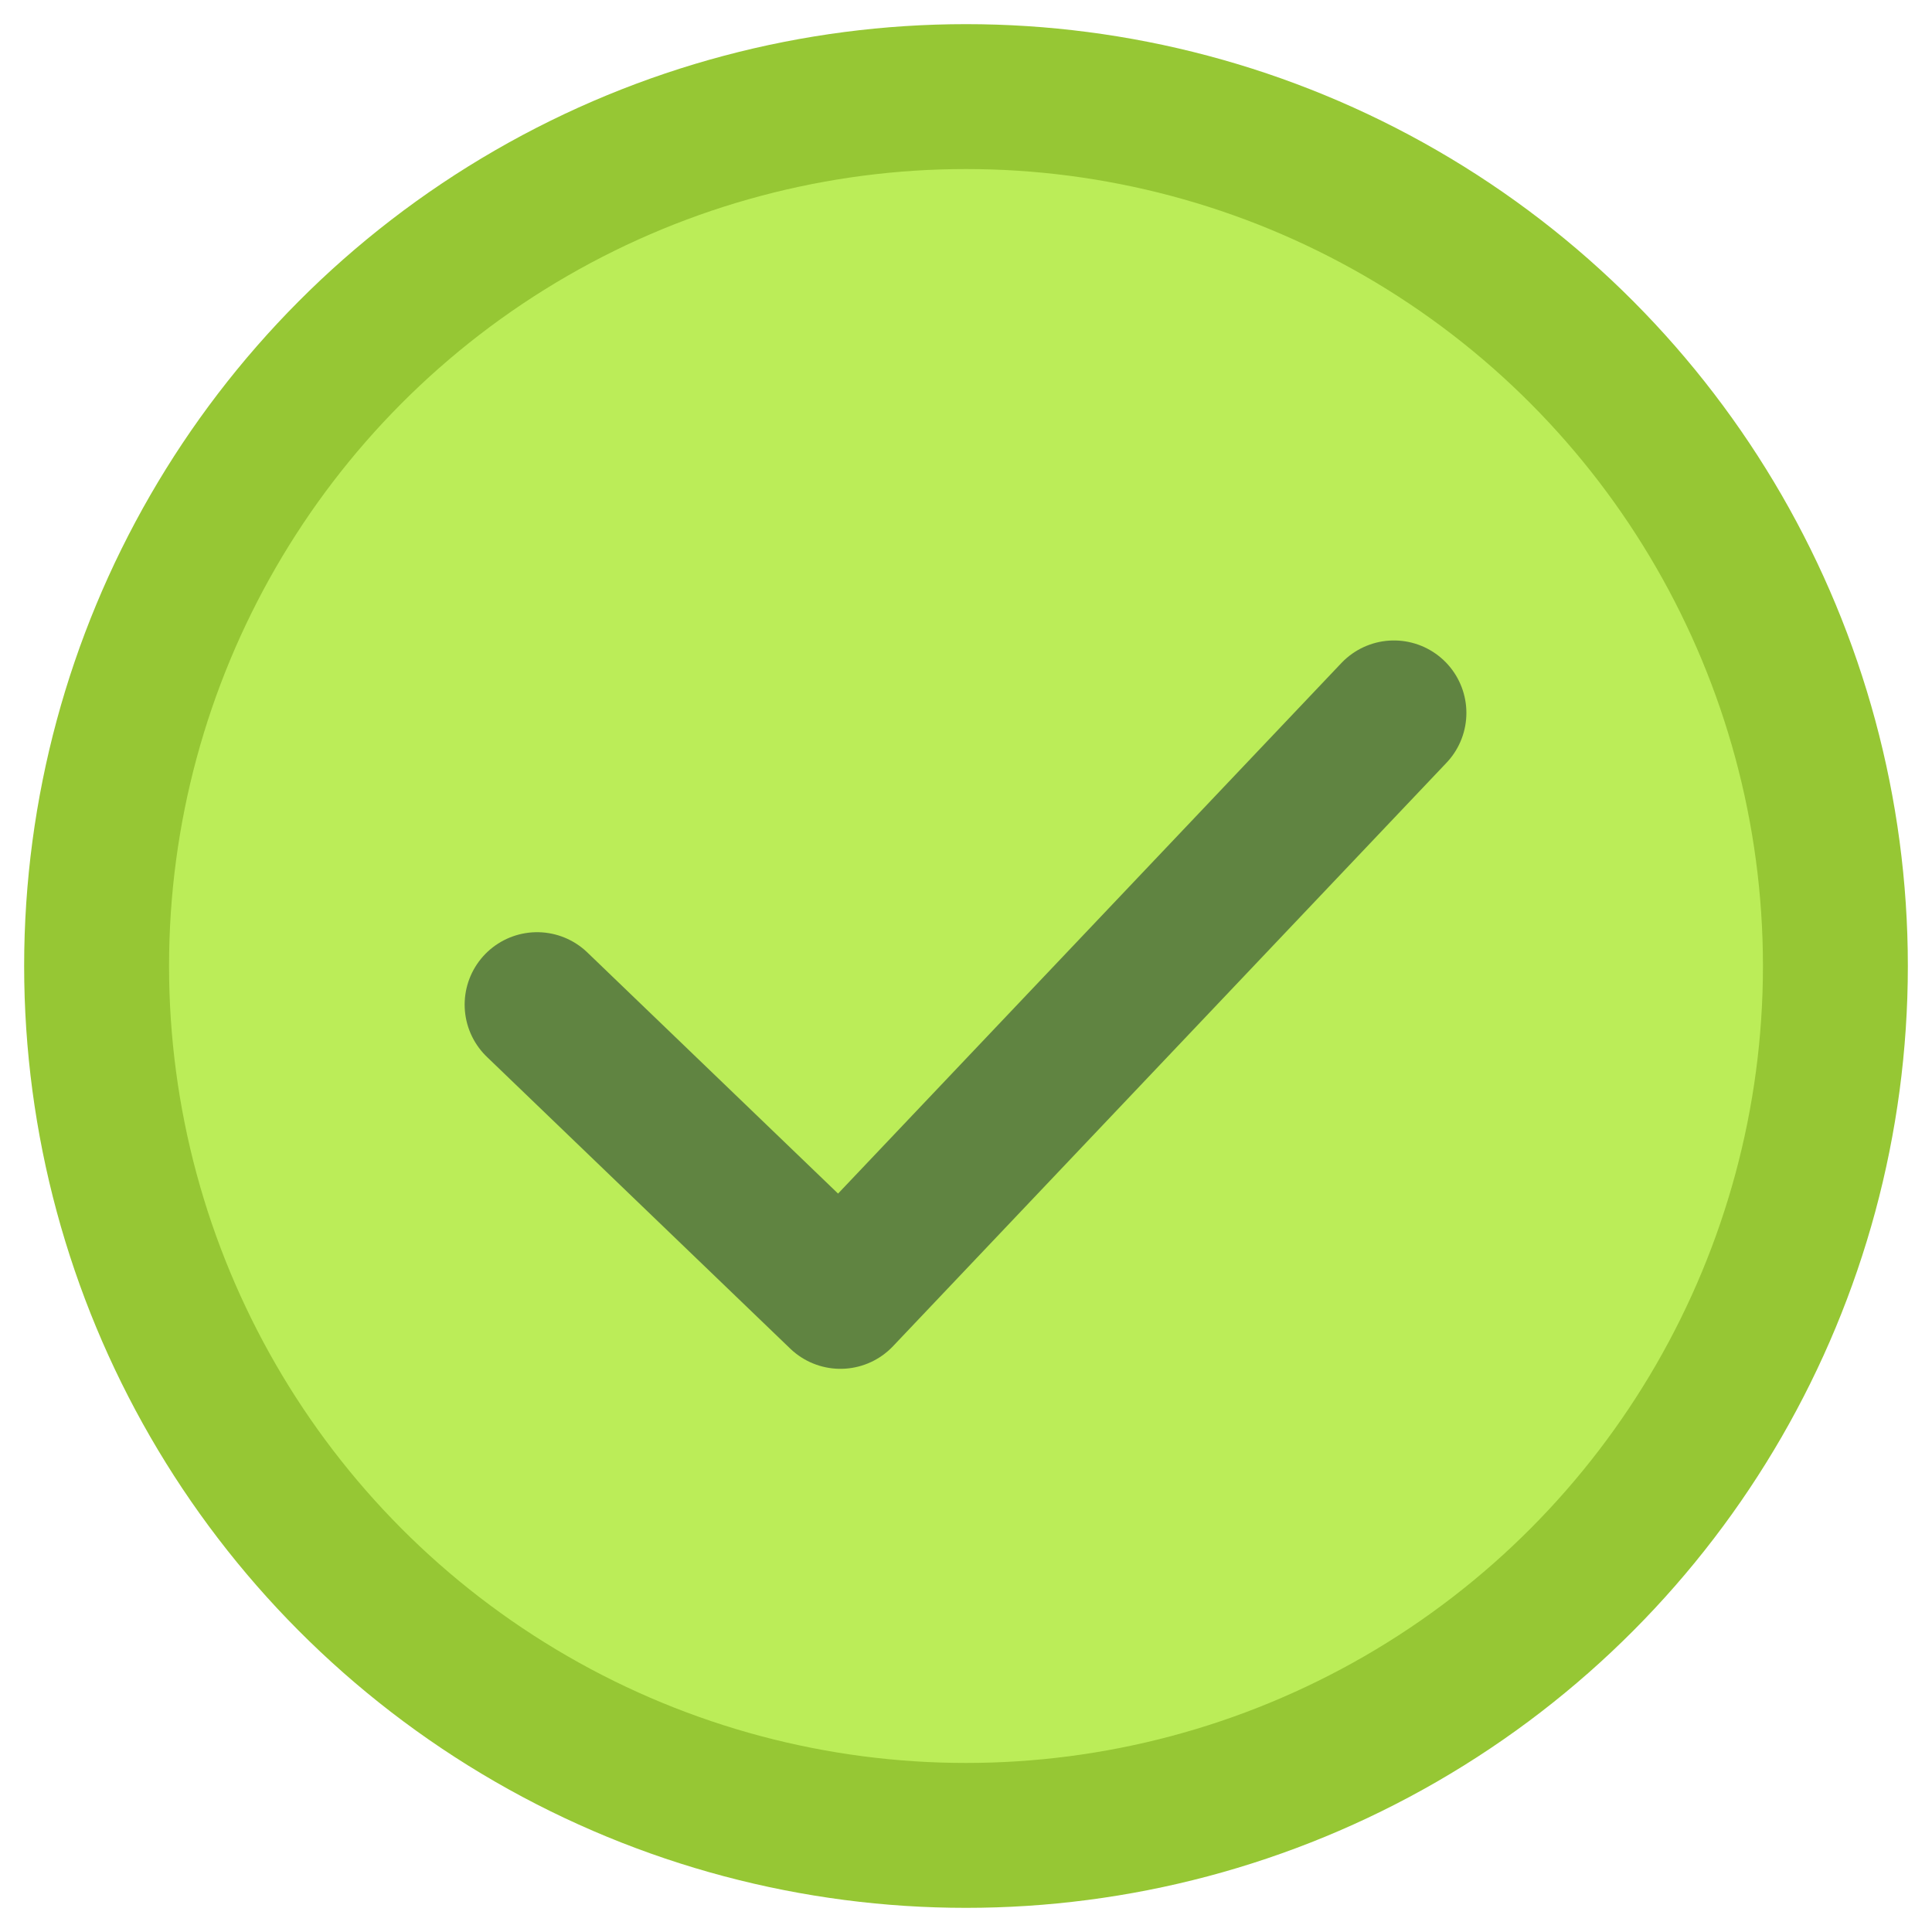
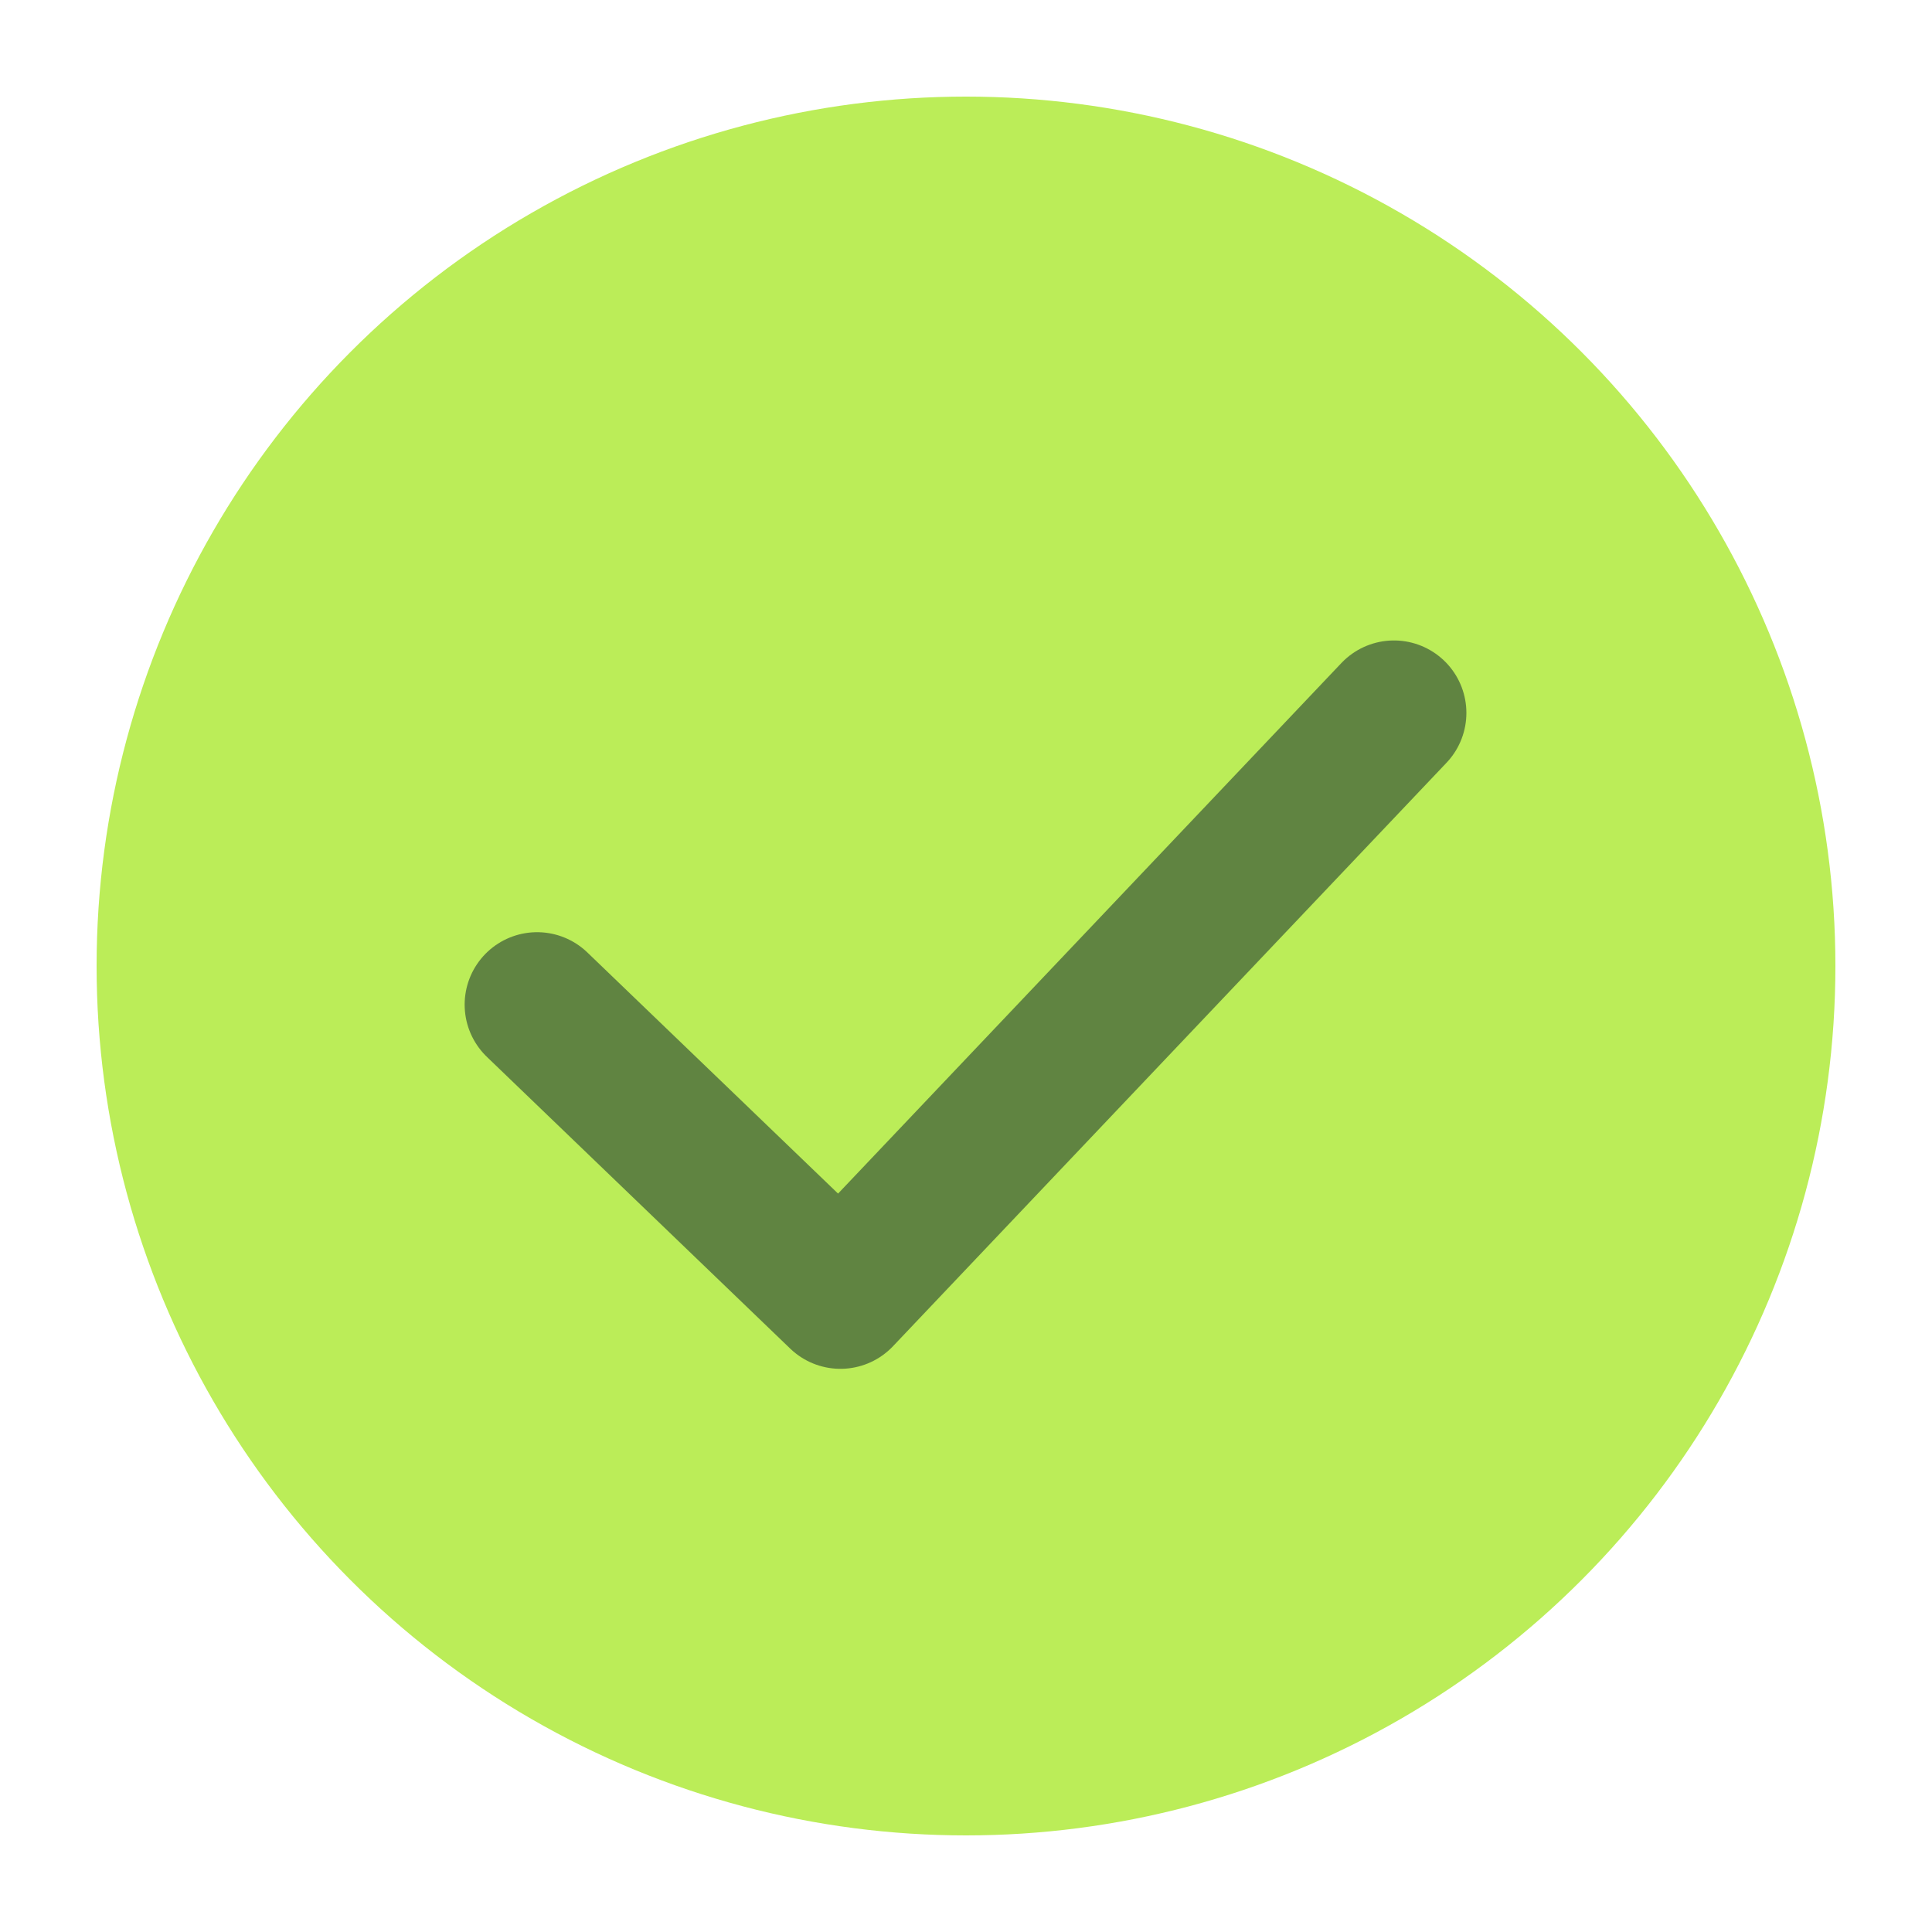
<svg xmlns="http://www.w3.org/2000/svg" id="Layer_1" data-name="Layer 1" width="20" height="20" viewBox="0 0 20 20">
  <defs>
    <style>
      .cls-1 {
        stroke: #96c734;
      }

      .cls-1, .cls-2 {
        fill: none;
        stroke-linecap: round;
        stroke-linejoin: round;
        stroke-width: 1.5px;
      }

      .cls-2 {
        isolation: isolate;
        opacity: .5;
        stroke: #071d2b;
      }

      .cls-3 {
        fill: #bbed58;
      }
    </style>
  </defs>
  <circle class="cls-3" cx="10" cy="10" r="9" />
-   <circle class="cls-1" cx="10" cy="10" r="9" />
  <path class="cls-2" d="M5.56,10.4l3.14,3.02,5.73-6.04" />
</svg>